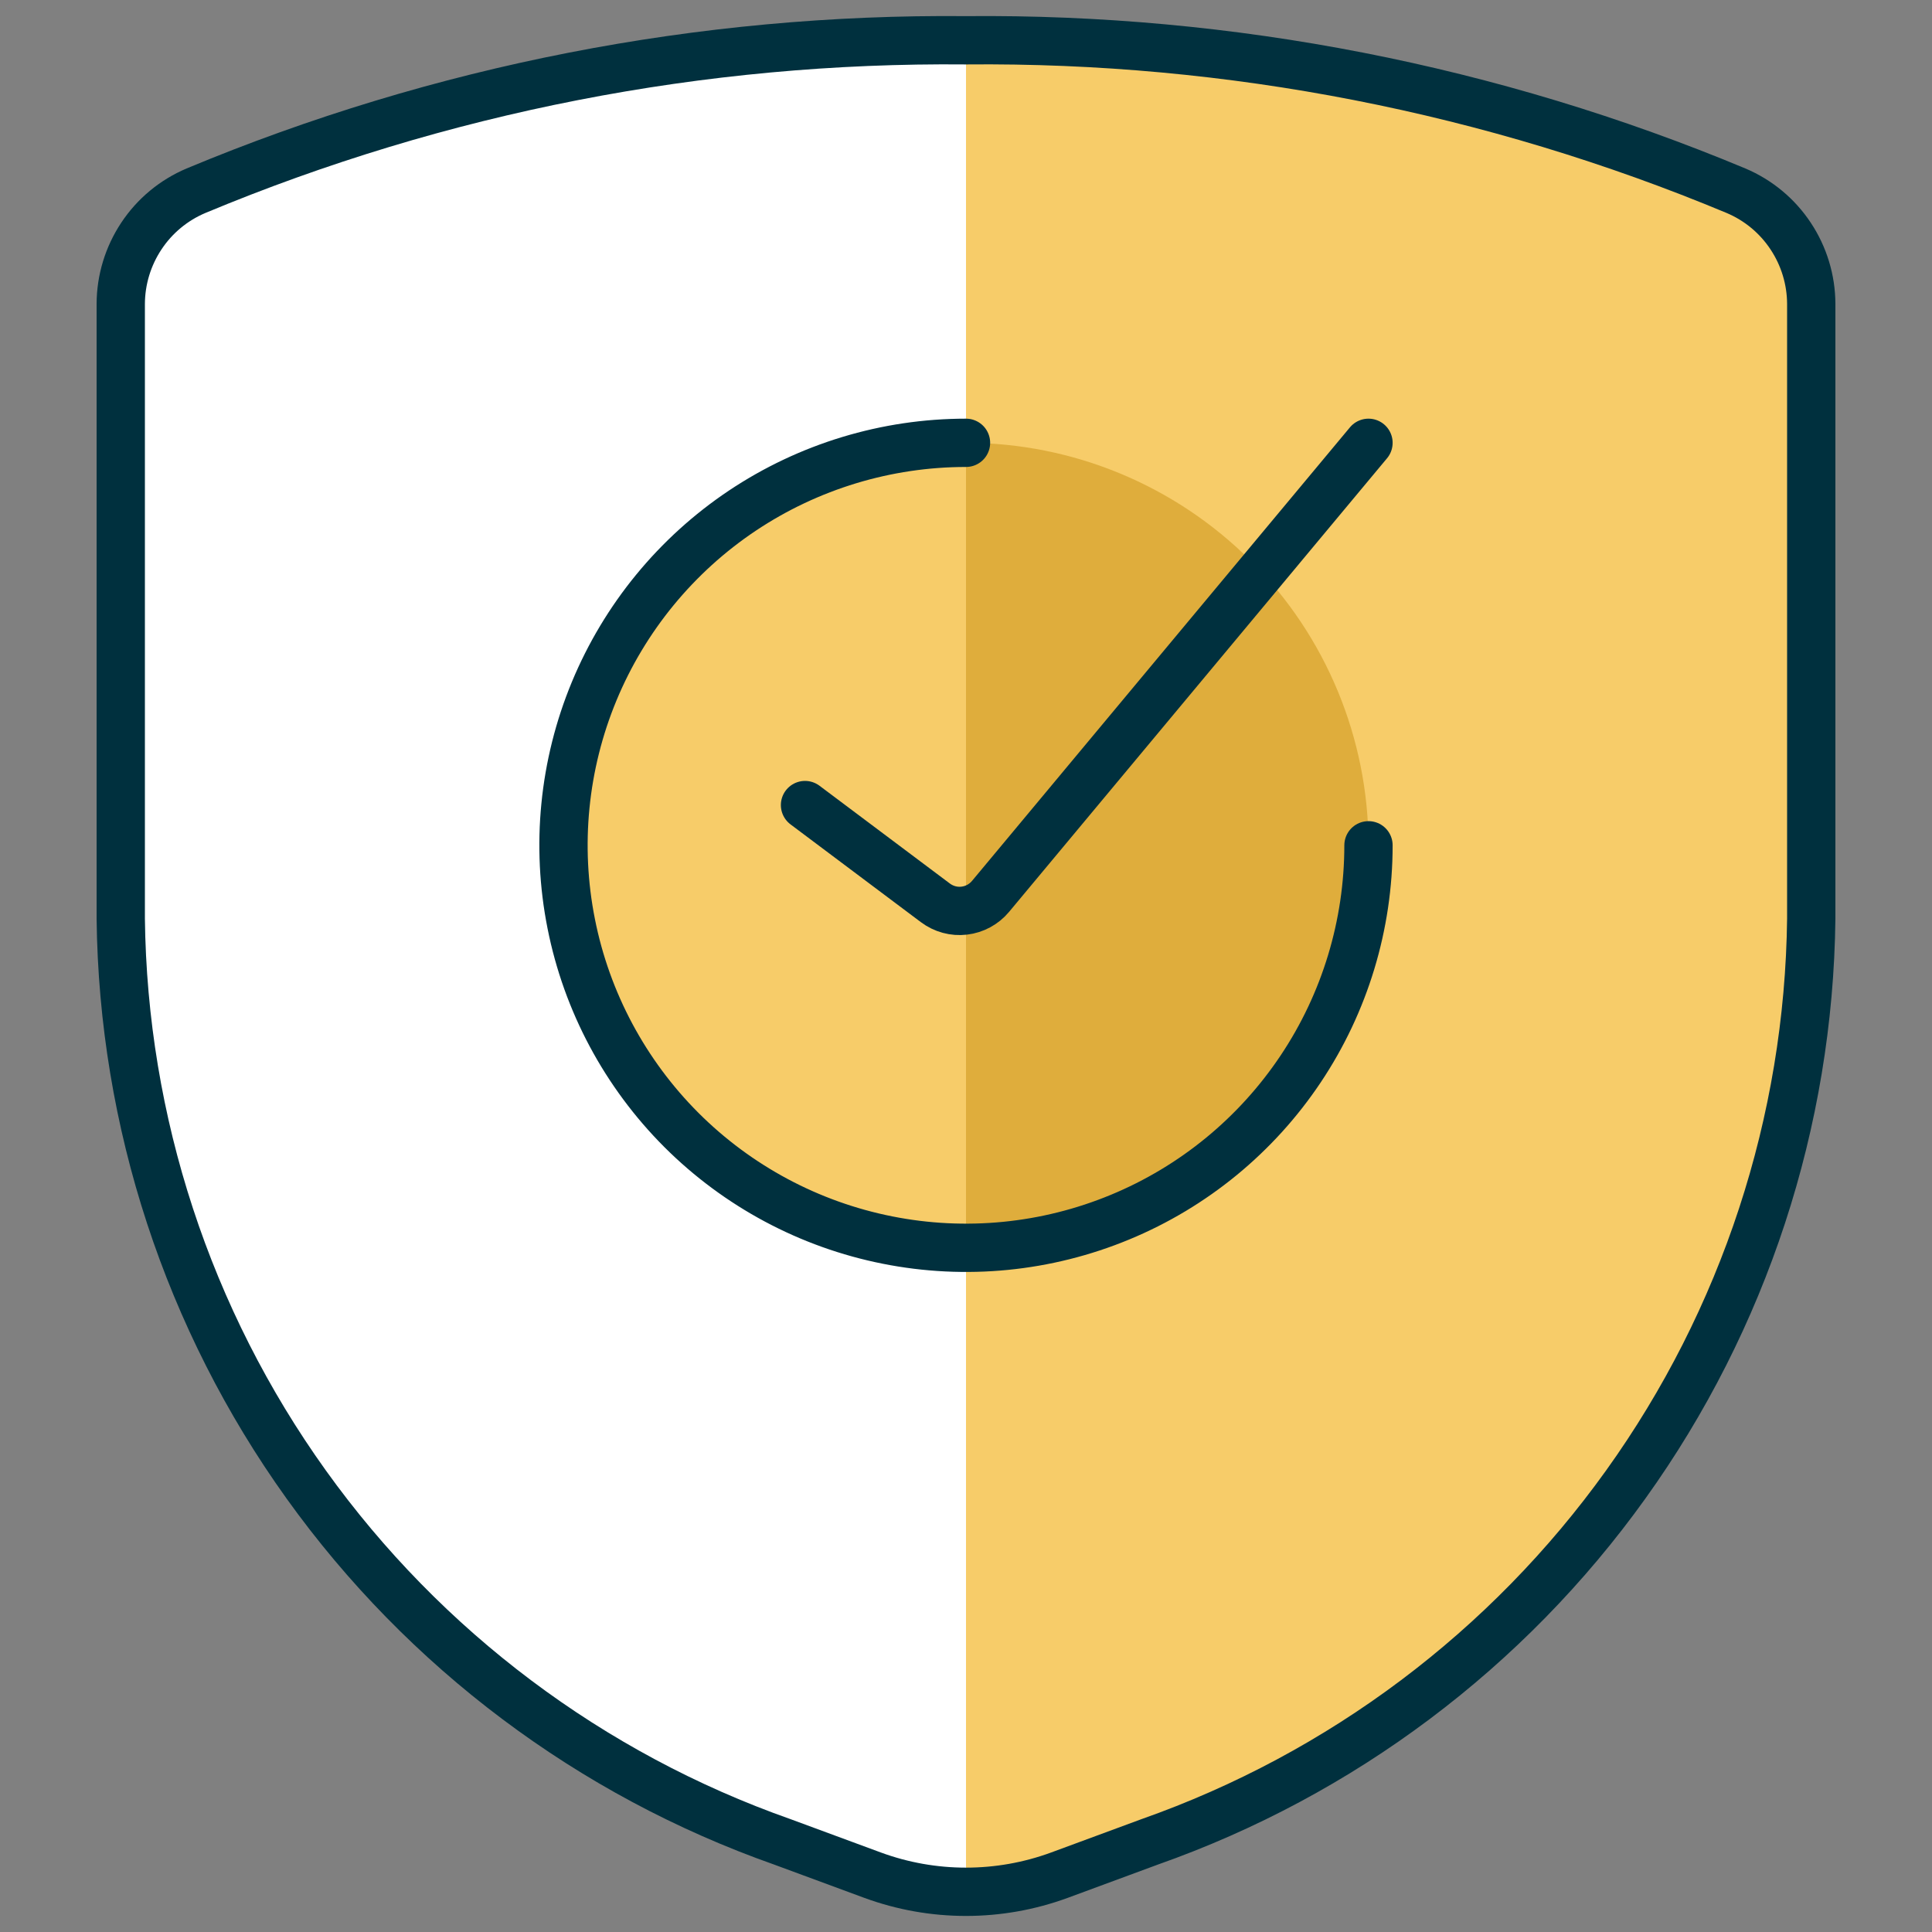
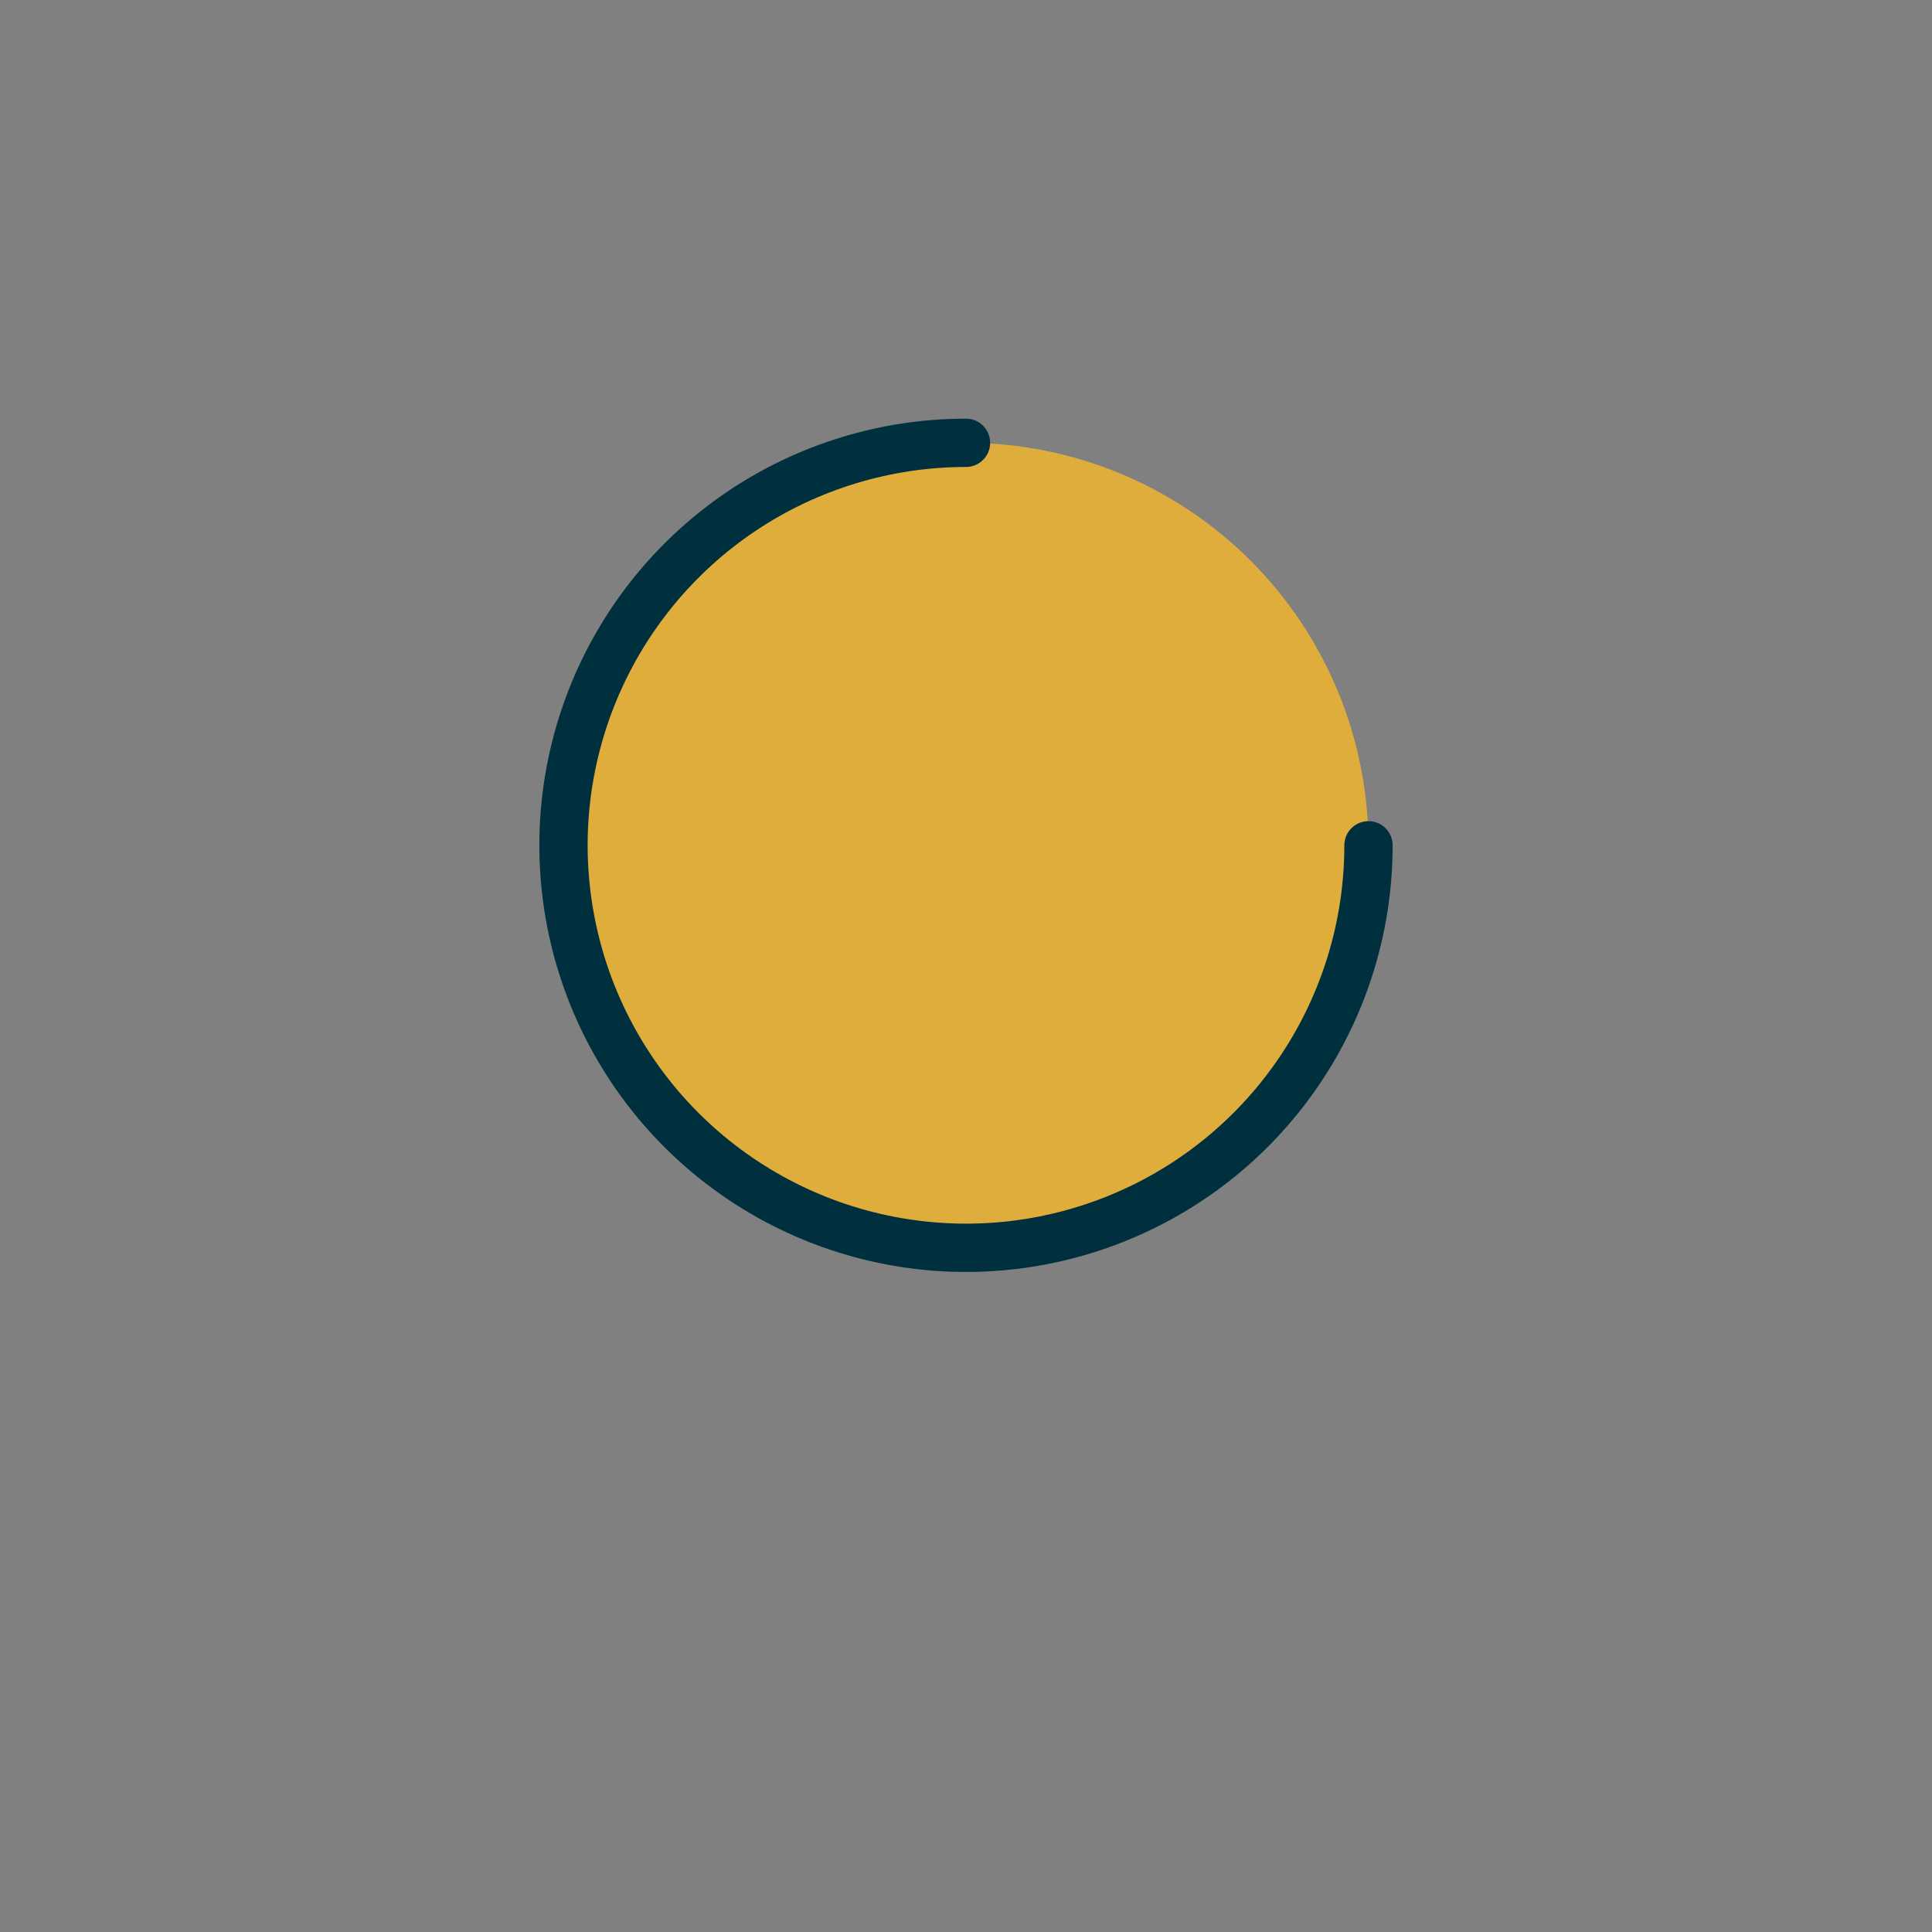
<svg xmlns="http://www.w3.org/2000/svg" width="40" height="40" viewBox="0 0 40 40" fill="none">
  <rect x="0" y="0" width="40" height="40" fill="#808080" stroke="none" />
-   <path d="M2.5 6.292V19.02C2.549 23.226 3.889 27.316 6.339 30.734C8.79 34.153 12.231 36.736 16.198 38.134L18.067 38.824C19.315 39.282 20.685 39.282 21.933 38.824L23.802 38.134C27.769 36.736 31.21 34.153 33.66 30.734C36.111 27.316 37.451 23.226 37.5 19.02V6.292C37.498 5.792 37.35 5.304 37.073 4.887C36.797 4.47 36.404 4.144 35.943 3.949C30.895 1.842 25.471 0.782 20 0.834C14.53 0.782 9.105 1.842 4.057 3.949C3.596 4.144 3.203 4.47 2.927 4.887C2.65 5.304 2.502 5.792 2.5 6.292Z" fill="#F7CC69" />
-   <path d="M20 0.834C14.53 0.782 9.105 1.842 4.057 3.949C3.596 4.144 3.203 4.47 2.927 4.887C2.65 5.304 2.502 5.792 2.5 6.292V19.02C2.549 23.226 3.889 27.316 6.339 30.734C8.79 34.153 12.231 36.736 16.198 38.134L18.067 38.824C18.686 39.051 19.34 39.167 20 39.167V0.834Z" fill="white" />
-   <path d="M2.5 6.292V19.02C2.549 23.226 3.889 27.316 6.339 30.734C8.79 34.153 12.231 36.736 16.198 38.134L18.067 38.824C19.315 39.282 20.685 39.282 21.933 38.824L23.802 38.134C27.769 36.736 31.21 34.153 33.66 30.734C36.111 27.316 37.451 23.226 37.5 19.02V6.292C37.498 5.792 37.35 5.304 37.073 4.887C36.797 4.47 36.404 4.144 35.943 3.949C30.895 1.842 25.471 0.782 20 0.834C14.53 0.782 9.105 1.842 4.057 3.949C3.596 4.144 3.203 4.47 2.927 4.887C2.65 5.304 2.502 5.792 2.5 6.292Z" stroke="#00303E" stroke-linecap="round" stroke-linejoin="round" />
  <path d="M11.667 17.501C11.667 19.711 12.545 21.831 14.107 23.394C15.67 24.957 17.79 25.835 20 25.835C22.21 25.835 24.33 24.957 25.893 23.394C27.455 21.831 28.333 19.711 28.333 17.501C28.333 15.291 27.455 13.171 25.893 11.609C24.33 10.046 22.21 9.168 20 9.168C17.79 9.168 15.67 10.046 14.107 11.609C12.545 13.171 11.667 15.291 11.667 17.501Z" fill="#DFAD3C" />
-   <path d="M20 25.835C17.79 25.835 15.67 24.957 14.107 23.394C12.545 21.831 11.667 19.711 11.667 17.501C11.667 15.291 12.545 13.171 14.107 11.609C15.67 10.046 17.79 9.168 20 9.168V25.835Z" fill="#F7CC69" />
  <path d="M28.333 17.501C28.333 19.149 27.845 20.761 26.929 22.131C26.013 23.502 24.712 24.57 23.189 25.2C21.666 25.831 19.991 25.996 18.374 25.674C16.758 25.353 15.273 24.559 14.107 23.394C12.942 22.228 12.148 20.744 11.827 19.127C11.505 17.511 11.67 15.835 12.301 14.312C12.932 12.79 14 11.488 15.37 10.572C16.741 9.657 18.352 9.168 20 9.168" stroke="#00303E" stroke-linecap="round" stroke-linejoin="round" />
-   <path d="M16.667 16.668L19.367 18.693C19.538 18.821 19.751 18.879 19.963 18.854C20.175 18.829 20.37 18.724 20.507 18.56L28.333 9.168" stroke="#00303E" stroke-linecap="round" stroke-linejoin="round" />
</svg>